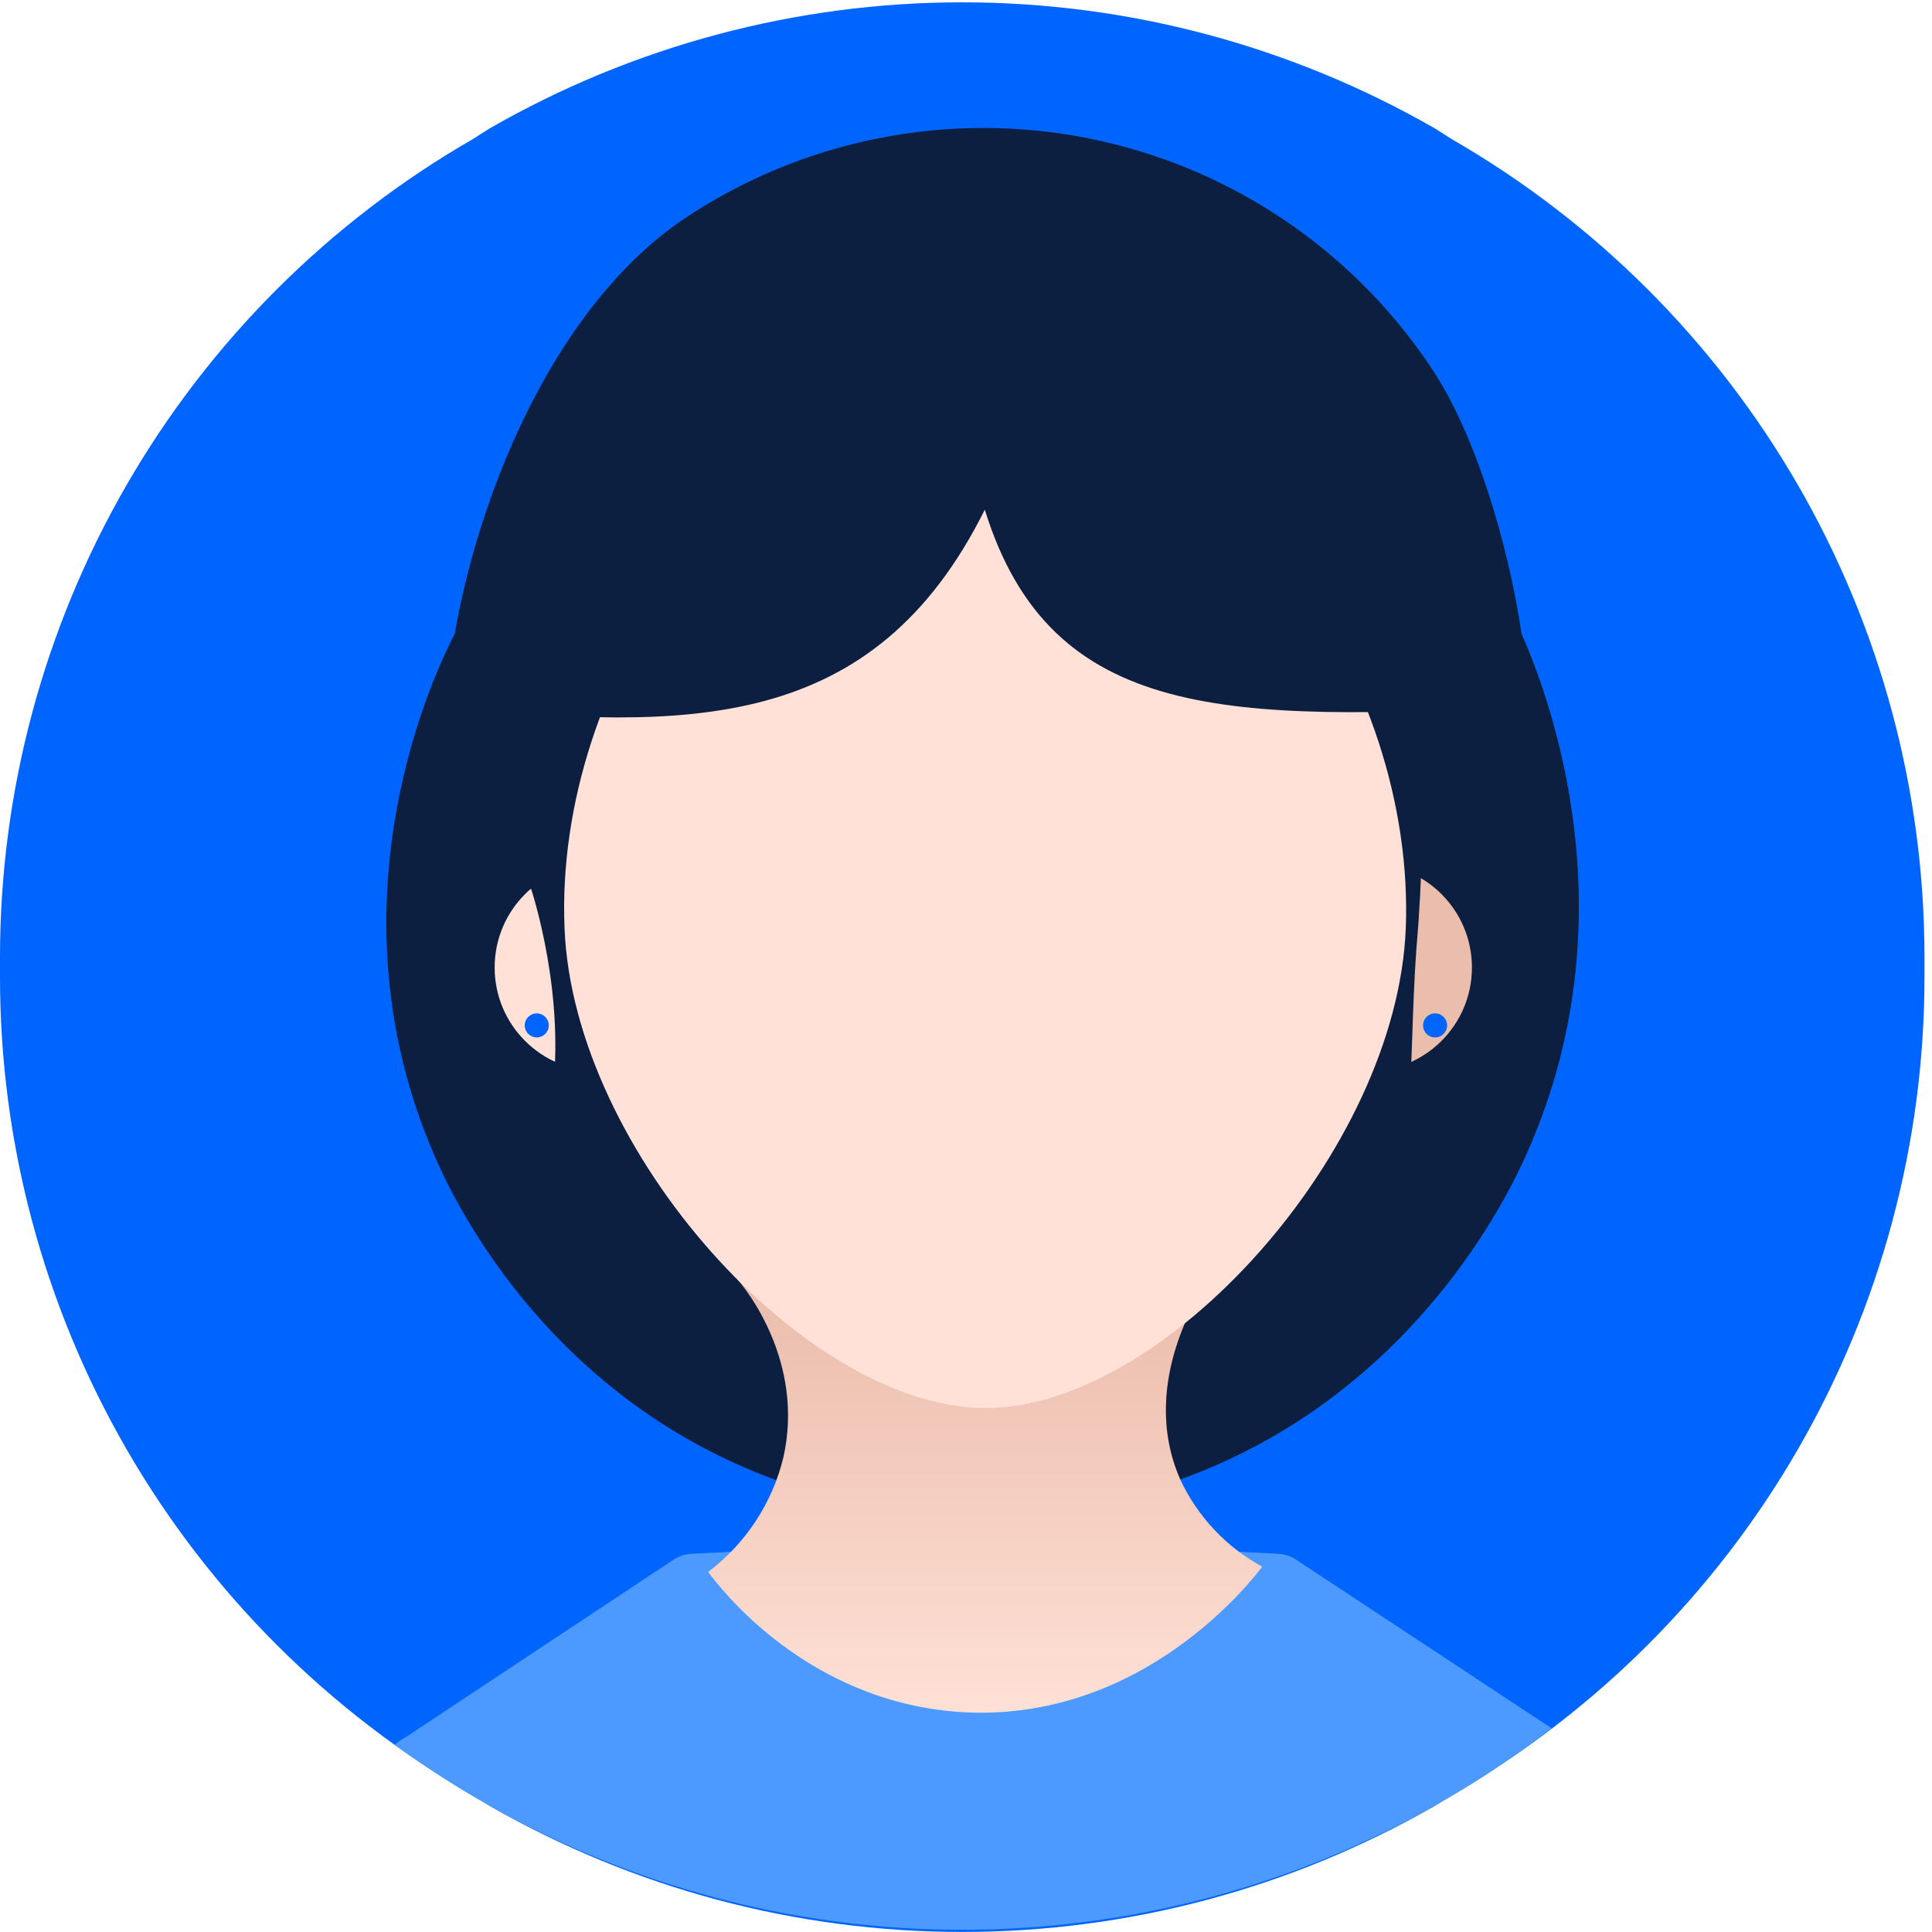
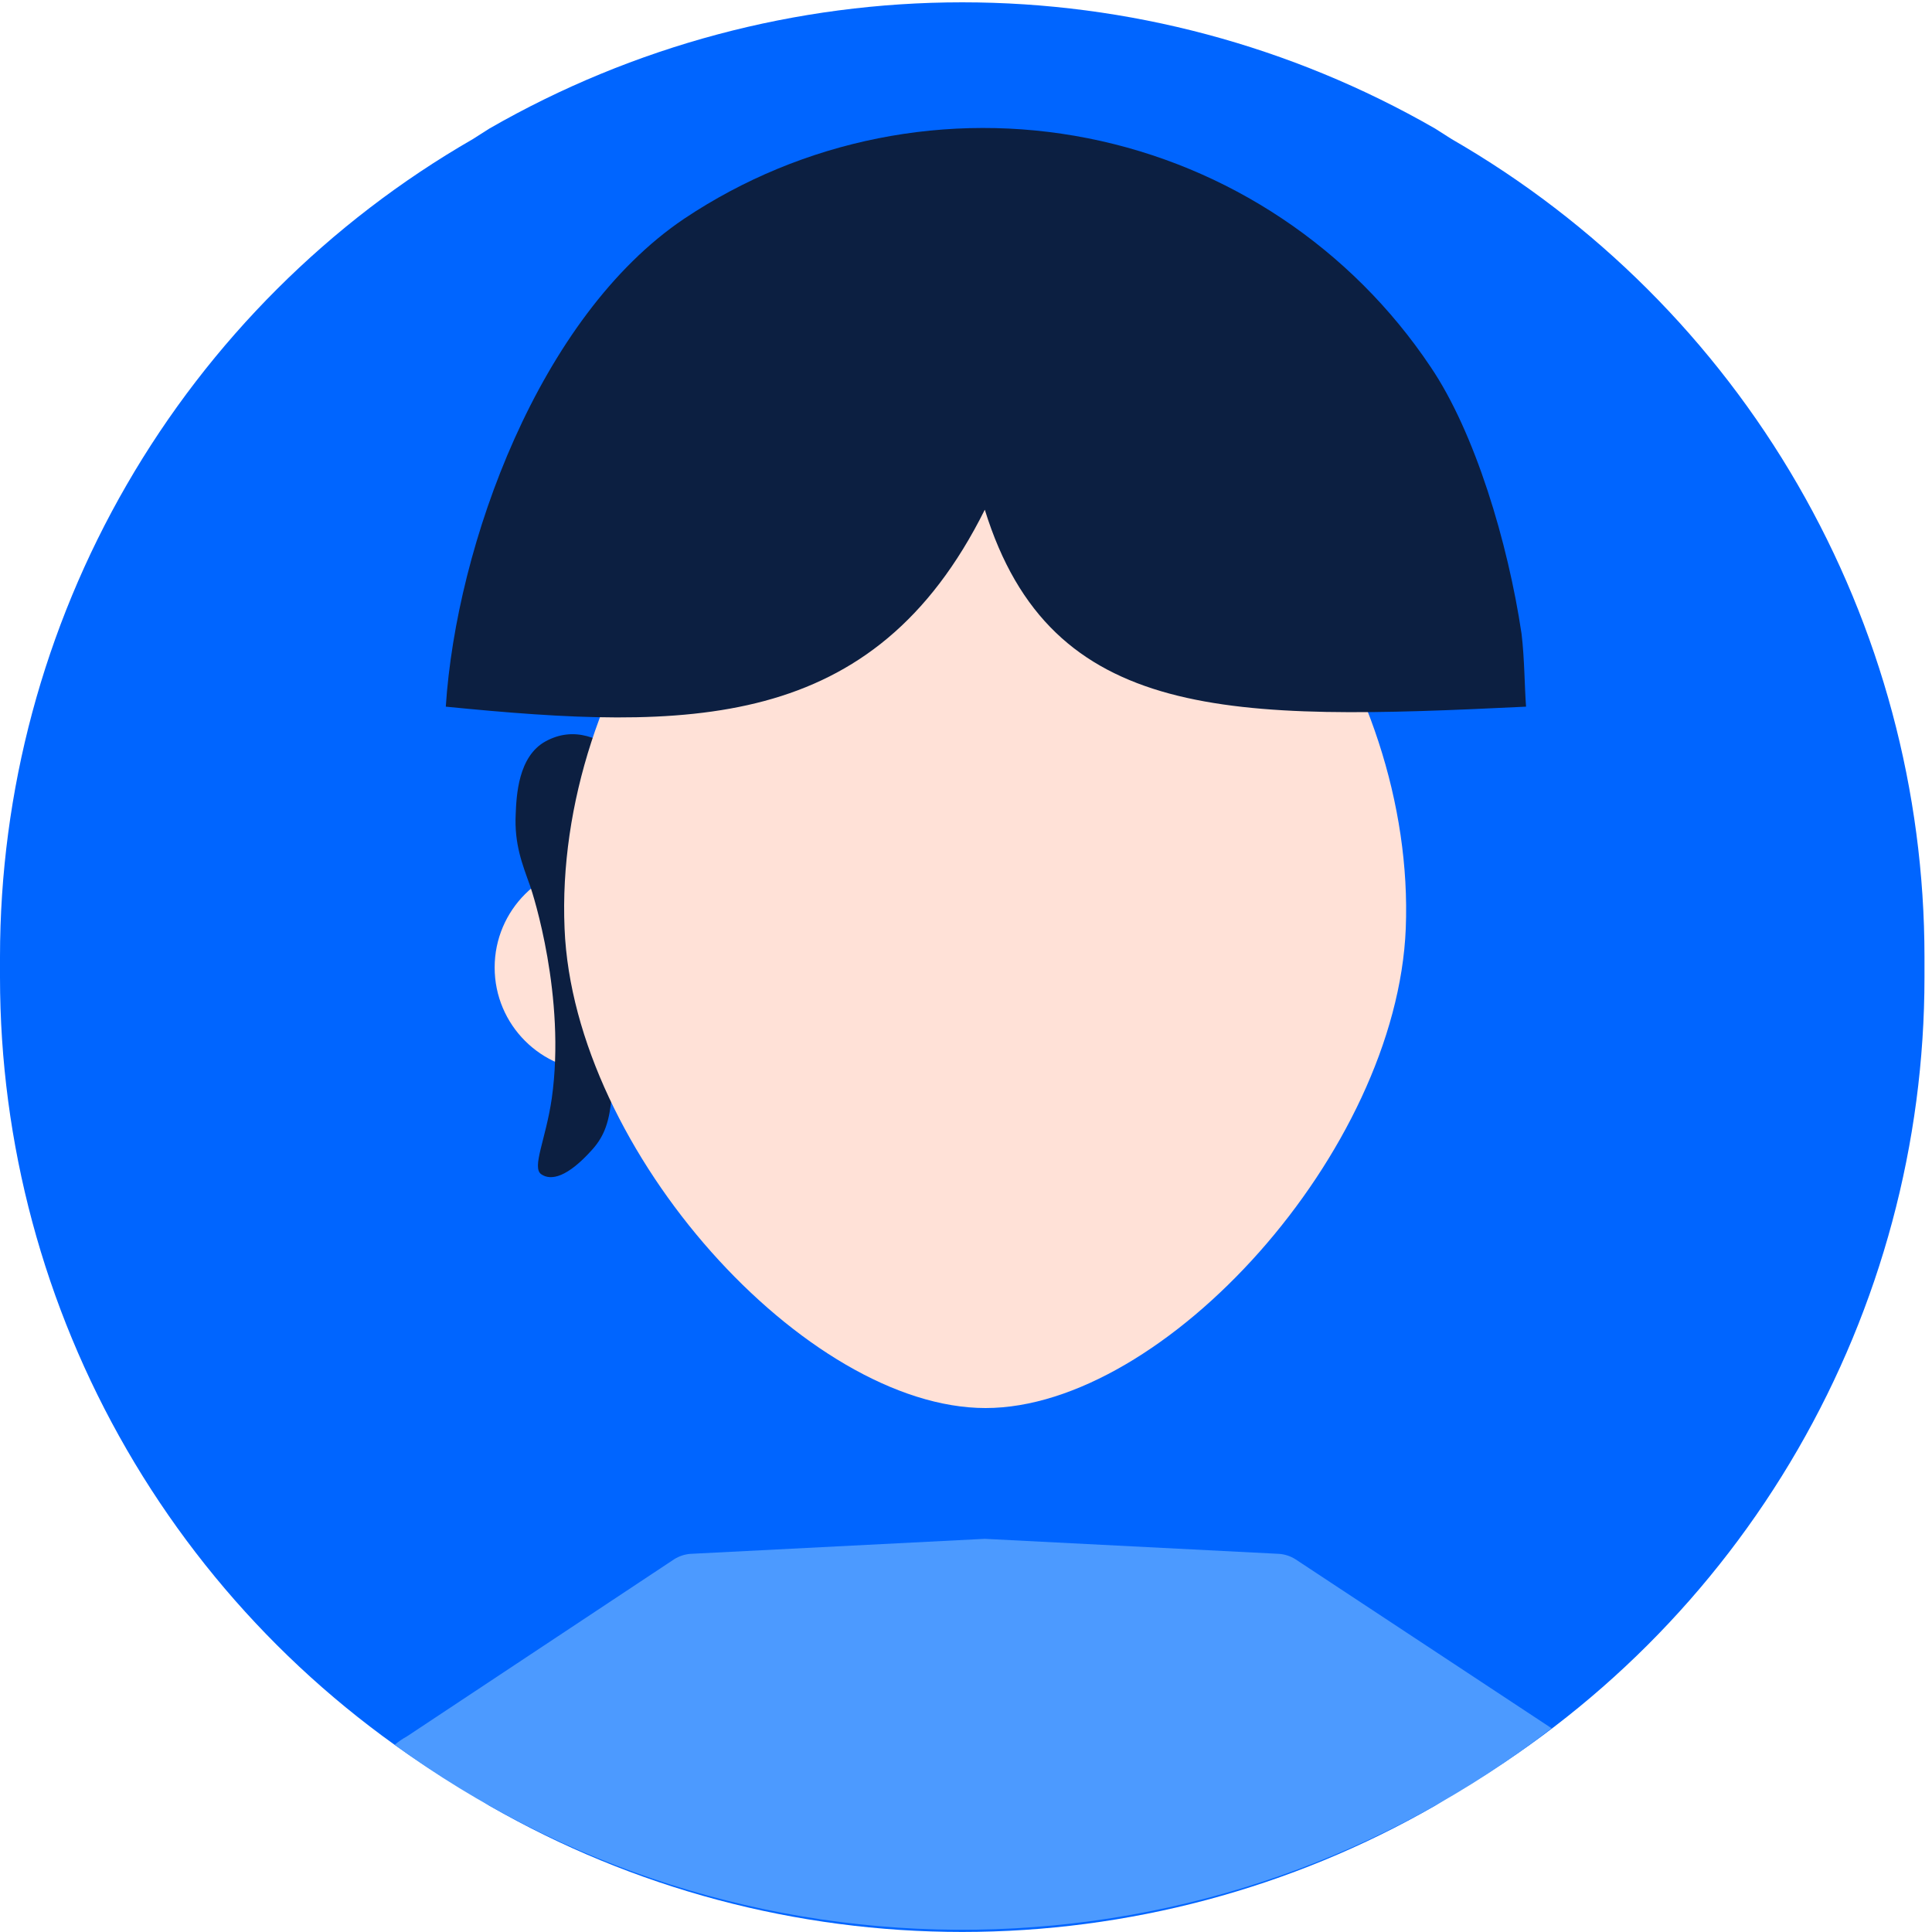
<svg xmlns="http://www.w3.org/2000/svg" width="200px" height="200px" viewBox="0 0 200 200" version="1.1">
  <title>atlassian-growth-meeple-1</title>
  <desc>Created with Sketch.</desc>
  <defs>
    <linearGradient x1="49.959%" y1="1.978%" x2="49.959%" y2="99.45%" id="linearGradient-1">
      <stop stop-color="#EBBDAC" offset="0%" />
      <stop stop-color="#FFE1D7" offset="100%" />
    </linearGradient>
    <linearGradient x1="9235.001%" y1="12841.007%" x2="6773.008%" y2="12841.007%" id="linearGradient-2">
      <stop stop-color="#EBBDAC" offset="0%" />
      <stop stop-color="#FFE1D7" offset="100%" />
    </linearGradient>
    <linearGradient x1="16938.007%" y1="12801.007%" x2="19153.007%" y2="12871.986%" id="linearGradient-3">
      <stop stop-color="#EBBDAC" offset="0%" />
      <stop stop-color="#FFE1D7" offset="100%" />
    </linearGradient>
  </defs>
  <g id="Page-1" stroke="none" stroke-width="1" fill="none" fill-rule="evenodd">
    <g id="atlassian-growth-meeple-1" fill-rule="nonzero">
      <path d="M199.222,101.168 L199.222,99.067 C199.218,81.898 194.691,65.033 186.098,50.17 C177.505,35.306 165.149,22.968 150.272,14.398 L148.56,13.308 C133.668,4.746 116.789,0.24 99.611,0.24 C82.433,0.24 65.554,4.746 50.661,13.308 L48.949,14.398 C34.073,22.968 21.716,35.306 13.124,50.17 C4.531,65.033 0.004,81.898 0,99.067 L0,101.168 C0.004,118.337 4.531,135.202 13.124,150.065 C21.716,164.928 34.073,177.267 48.949,185.837 L50.661,186.927 C65.554,195.489 82.433,199.995 99.611,199.995 C116.789,199.995 133.668,195.489 148.56,186.927 L150.272,185.837 C165.149,177.267 177.505,164.928 186.098,150.065 C194.691,135.202 199.218,118.337 199.222,101.168 Z" id="Path" fill="#0065FF" />
-       <path d="M47.082,65.605 C45.369,68.873 33.463,92.92 44.903,119.457 C46.459,123.114 55.953,144.36 80.389,153.231 C93.911,158.027 108.675,158 122.179,153.153 C146.381,144.437 156.265,123.504 158.132,119.223 C169.572,93.387 159.222,69.574 157.51,65.605 L101.946,50.119 L47.082,65.605 Z" id="Path" fill="#0C1F41" />
      <path d="M132.451,160.857 L101.946,159.3 L71.44,160.857 C70.86,160.909 70.3,161.095 69.805,161.402 L42.101,179.767 C41.657,180.008 41.239,180.295 40.856,180.623 C58.309,193.353 79.425,200.069 101.025,199.76 C122.625,199.451 143.54,192.135 160.623,178.911 L134.086,161.402 C133.591,161.095 133.031,160.909 132.451,160.857 Z" id="Path" fill="#4C9AFF" />
-       <path d="M130.661,162.18 C129.961,163.114 118.288,178.678 98.988,177.199 C83.424,175.954 74.63,164.514 73.307,162.725 C77.187,159.796 79.936,155.618 81.089,150.896 C83.346,140.935 77.12,133.308 76.342,132.452 L125.136,132.452 C124.825,132.919 117.665,142.88 122.179,153.153 C123.966,156.993 126.939,160.157 130.661,162.18 Z" id="Path" fill="url(#linearGradient-1)" />
      <path d="M61.945,110.896 C67.876,110.896 72.685,106.089 72.685,100.157 C72.685,94.226 67.876,89.418 61.945,89.418 C56.014,89.418 51.206,94.226 51.206,100.157 C51.206,106.089 56.014,110.896 61.945,110.896 Z" id="Path" fill="url(#linearGradient-2)" />
-       <path d="M141.634,110.896 C147.565,110.896 152.374,106.089 152.374,100.157 C152.374,94.226 147.565,89.418 141.634,89.418 C135.703,89.418 130.895,94.226 130.895,100.157 C130.895,106.089 135.703,110.896 141.634,110.896 Z" id="Path" fill="url(#linearGradient-3)" />
      <path d="M64.747,78.523 C64.747,83.504 64.591,88.251 64.436,92.764 C64.28,97.278 64.124,96.577 63.891,100.858 C63.268,112.998 63.891,116.111 61.323,118.99 C58.755,121.869 57.043,122.258 56.031,121.558 C55.019,120.858 56.498,117.978 57.121,113.698 C58.599,103.192 55.175,92.531 54.864,91.675 C54.086,89.496 53.229,87.395 53.385,84.282 C53.463,82.414 53.619,78.289 56.498,76.733 C59.377,75.177 62.179,76.266 64.747,78.523 Z" id="Path" fill="#0C1F41" />
-       <path d="M147.393,78.523 C147.393,83.504 147.237,88.251 147.004,92.764 C146.77,97.278 146.693,96.577 146.459,100.858 C145.837,112.998 146.459,116.111 143.891,118.99 C141.323,121.869 139.689,122.258 138.677,121.558 C137.665,120.858 139.144,117.978 139.767,113.698 C141.245,103.192 137.743,92.531 137.432,91.675 C136.732,89.496 135.798,87.395 135.953,84.282 C136.031,82.414 136.187,78.289 139.144,76.733 C142.101,75.177 144.825,76.266 147.393,78.523 Z" id="Path" fill="#0C1F41" />
      <path d="M145.525,96.111 C144.591,119.223 120.545,145.76 102.023,145.76 C83.502,145.76 59.377,119.223 58.443,96.111 C57.354,70.507 76.576,41.713 101.946,41.713 C127.315,41.713 146.537,70.507 145.525,96.111 Z" id="Path" fill="#FFE1D7" />
-       <path d="M55.564,107.394 C56.252,107.394 56.809,106.836 56.809,106.149 C56.809,105.461 56.252,104.904 55.564,104.904 C54.876,104.904 54.319,105.461 54.319,106.149 C54.319,106.836 54.876,107.394 55.564,107.394 Z" id="Path" fill="#0065FF" />
      <path d="M148.56,107.394 C149.247,107.394 149.805,106.836 149.805,106.149 C149.805,105.461 149.247,104.904 148.56,104.904 C147.872,104.904 147.315,105.461 147.315,106.149 C147.315,106.836 147.872,107.394 148.56,107.394 Z" id="Path" fill="#0065FF" />
      <path d="M70.817,22.647 C83.098,14.436 98.138,11.438 112.63,14.313 C127.121,17.188 139.876,25.7 148.093,37.978 C152.685,44.748 156.109,56.188 157.51,65.604 C157.821,68.173 157.821,71.13 157.977,73.153 C127.393,74.632 108.794,74.865 101.946,52.764 C90.428,75.877 71.284,75.643 46.148,73.153 C47.237,56.422 55.798,32.764 70.817,22.647 Z" id="Path" fill="#0C1F41" />
    </g>
  </g>
</svg>